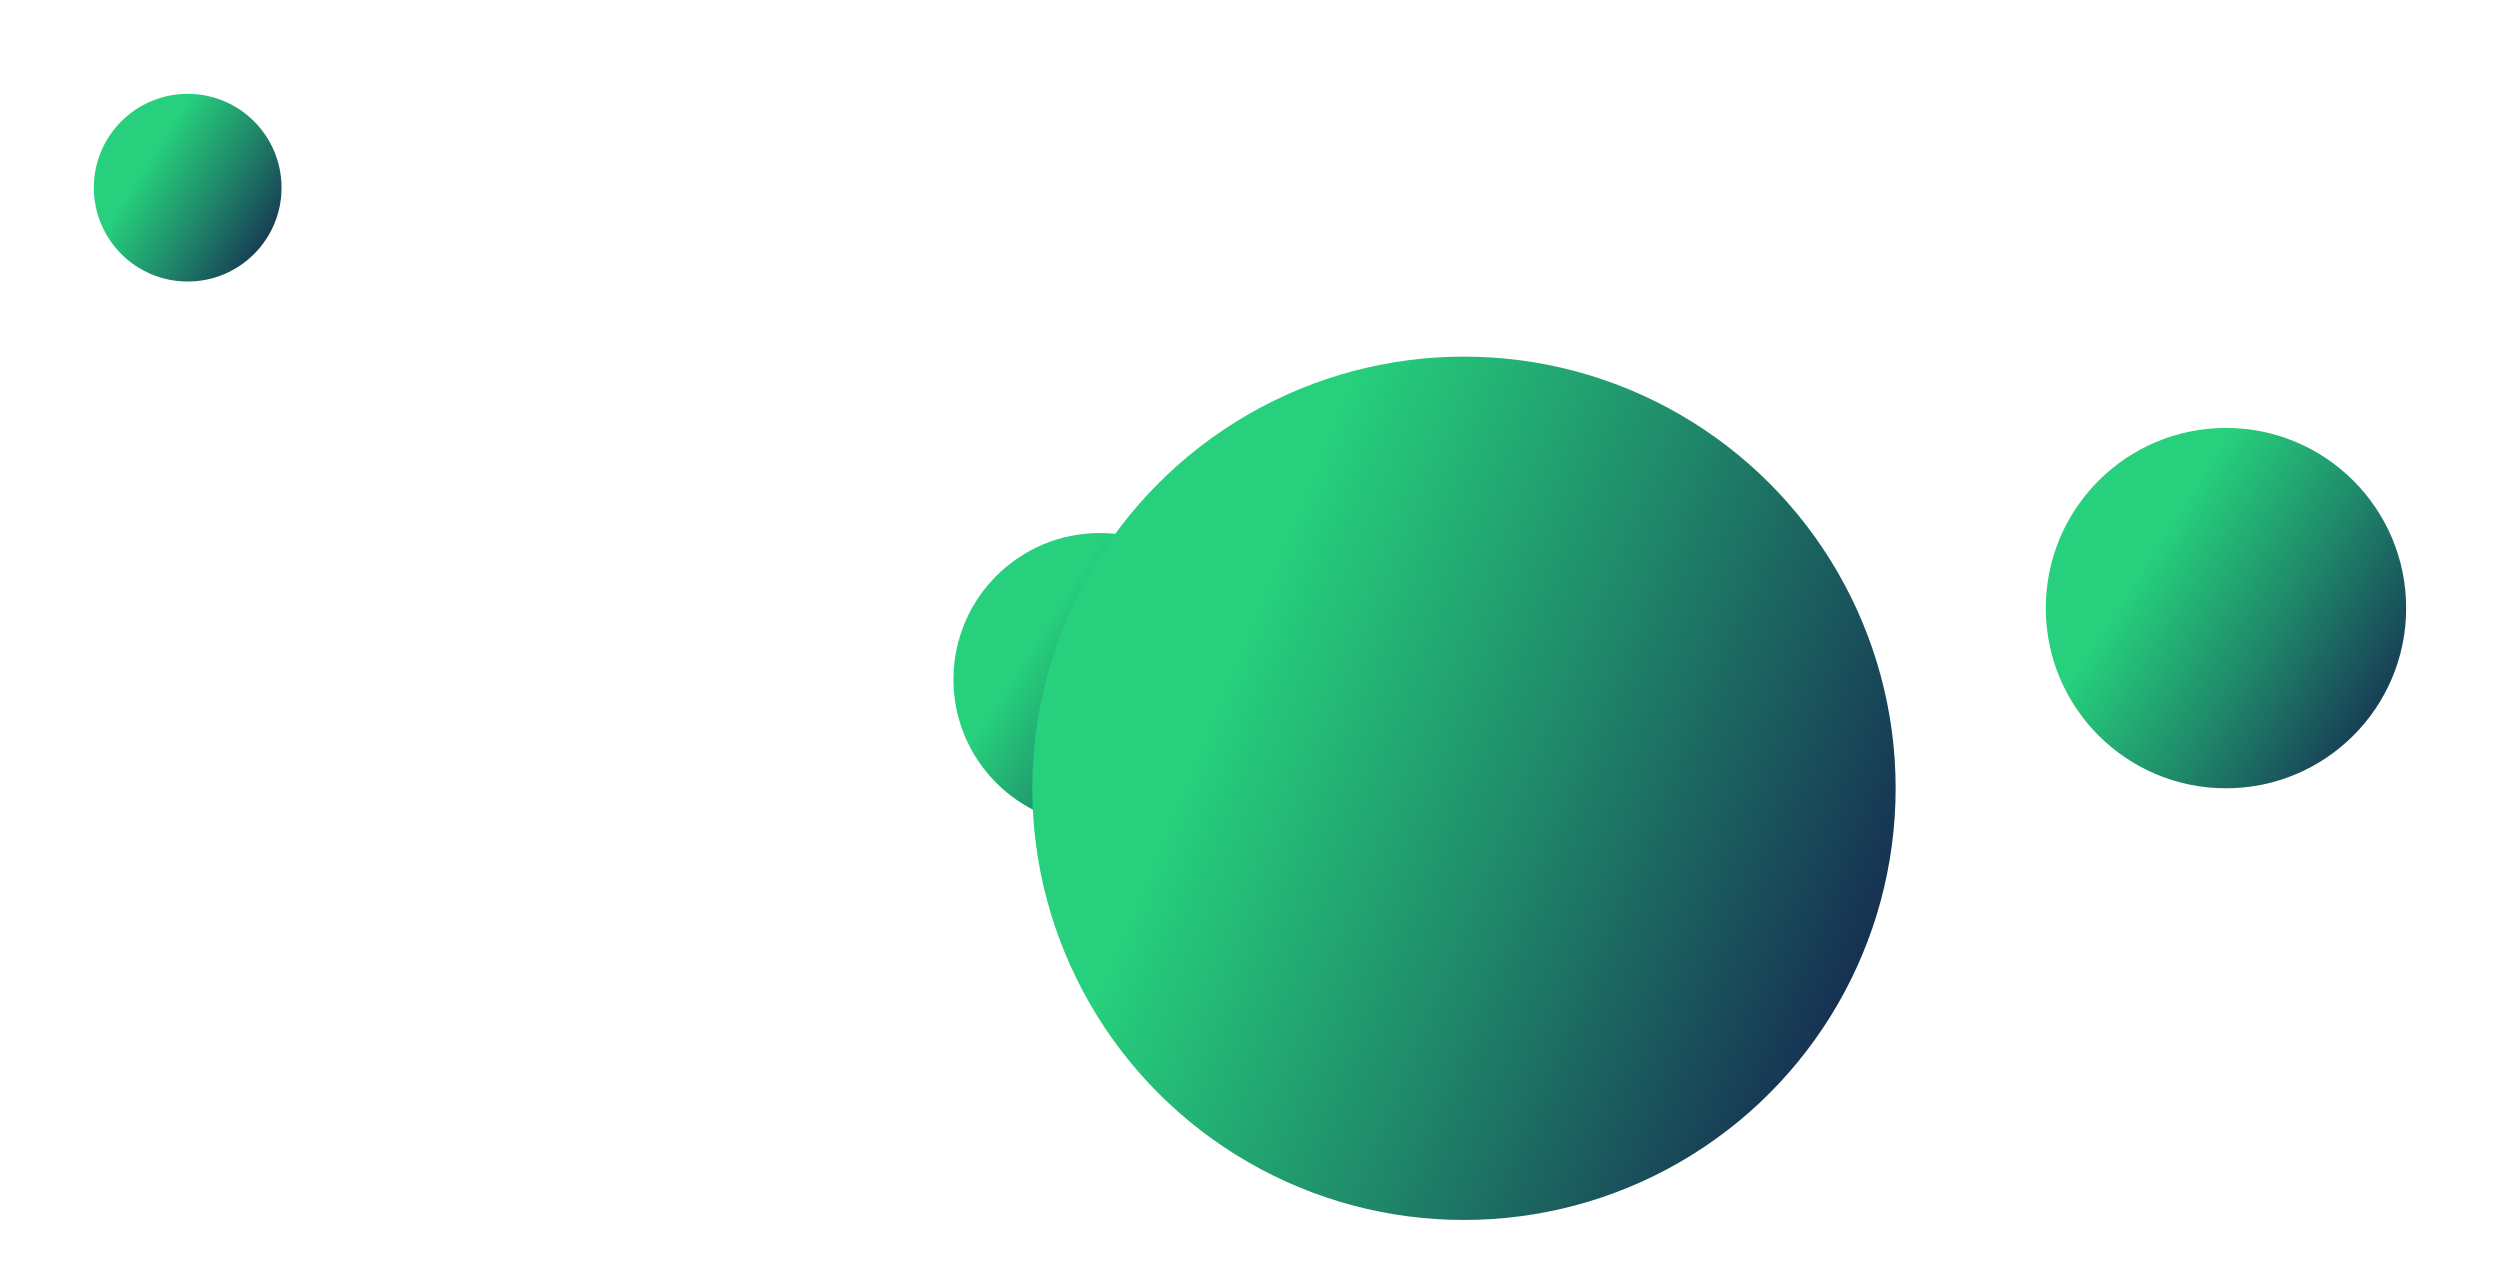
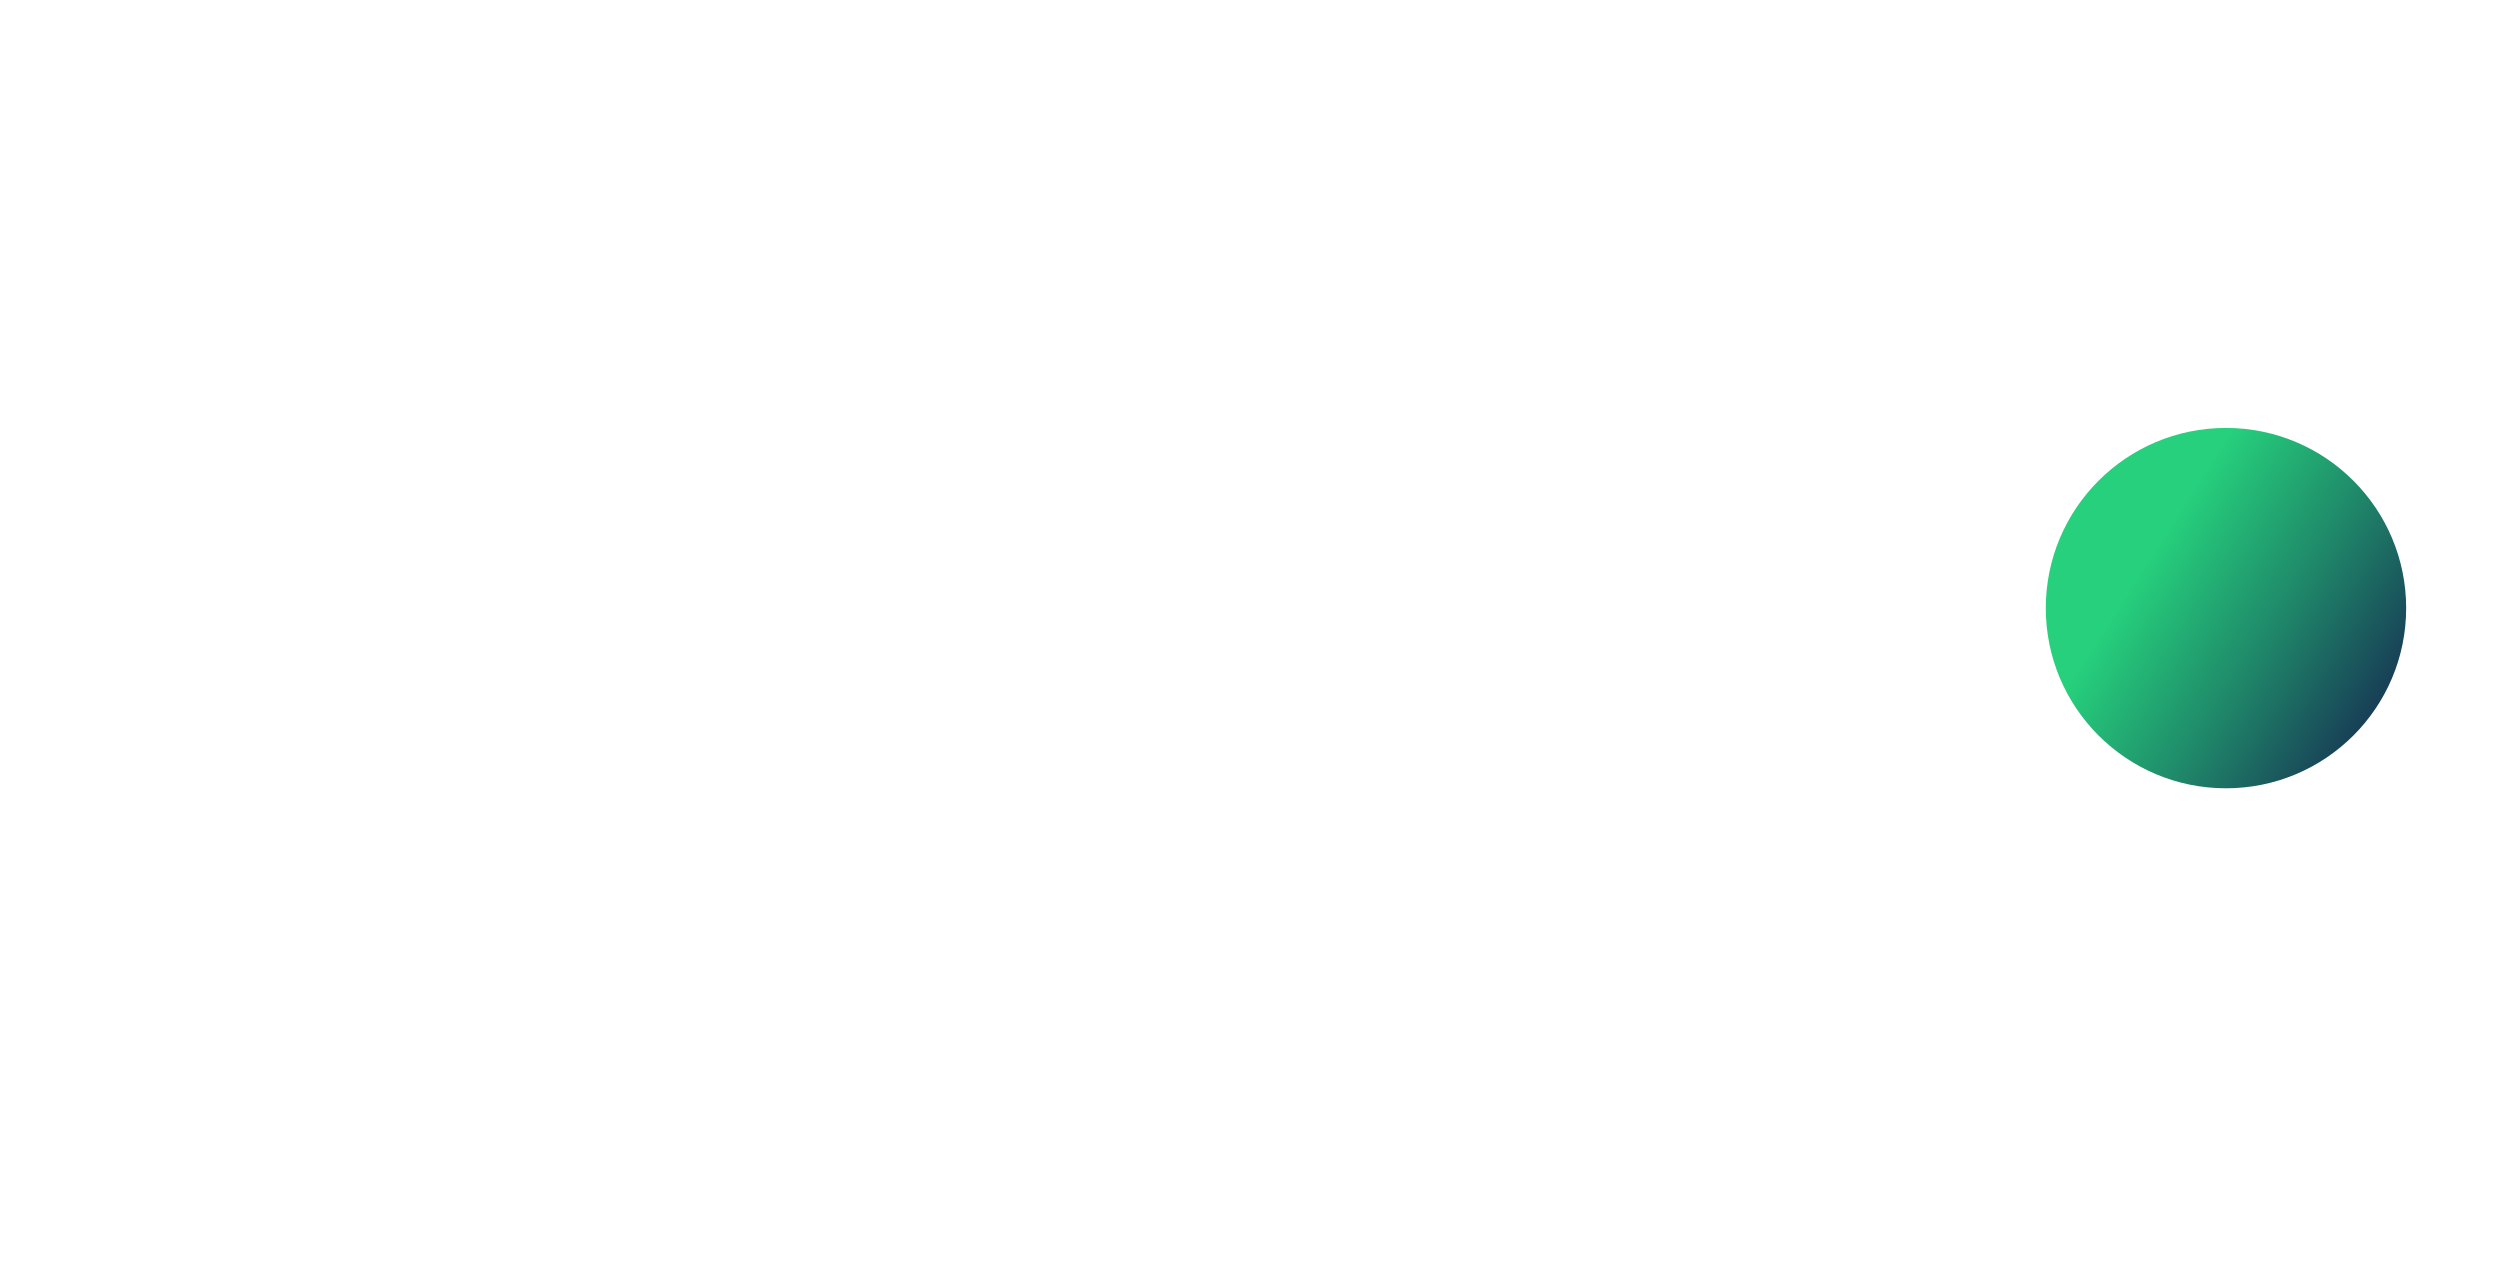
<svg xmlns="http://www.w3.org/2000/svg" width="666" height="343" viewBox="0 0 666 343" fill="none">
  <g filter="url(#filter0_f_736_279)">
    <circle cx="593" cy="162" r="48" fill="url(#paint0_linear_736_279)" />
  </g>
  <g filter="url(#filter1_f_736_279)">
-     <circle cx="50" cy="50" r="25" fill="url(#paint1_linear_736_279)" />
-   </g>
+     </g>
  <g filter="url(#filter2_f_736_279)">
-     <circle cx="293" cy="181" r="39" fill="url(#paint2_linear_736_279)" />
-   </g>
+     </g>
  <g filter="url(#filter3_f_736_279)">
-     <circle cx="390" cy="210" r="115" fill="url(#paint3_linear_736_279)" />
-   </g>
+     </g>
  <defs>
    <filter id="filter0_f_736_279" x="520" y="89" width="146" height="146" filterUnits="userSpaceOnUse" color-interpolation-filters="sRGB" />
    <filter id="filter1_f_736_279" x="0" y="0" width="100" height="100" filterUnits="userSpaceOnUse" color-interpolation-filters="sRGB" />
    <filter id="filter2_f_736_279" x="239" y="127" width="108" height="108" filterUnits="userSpaceOnUse" color-interpolation-filters="sRGB" />
    <filter id="filter3_f_736_279" x="257" y="77" width="266" height="266" filterUnits="userSpaceOnUse" color-interpolation-filters="sRGB" />
    <linearGradient id="paint0_linear_736_279" x1="520.791" y1="123.6" x2="662.626" y2="214.22" gradientUnits="userSpaceOnUse">
      <stop offset="0.34" stop-color="#26D07C" />
      <stop offset="0.57" stop-color="#1F8669" />
      <stop offset="0.87" stop-color="#141B4D" />
    </linearGradient>
    <linearGradient id="paint1_linear_736_279" x1="12.391" y1="30" x2="86.264" y2="77.198" gradientUnits="userSpaceOnUse">
      <stop offset="0.34" stop-color="#26D07C" />
      <stop offset="0.57" stop-color="#1F8669" />
      <stop offset="0.87" stop-color="#141B4D" />
    </linearGradient>
    <linearGradient id="paint2_linear_736_279" x1="234.33" y1="149.8" x2="349.571" y2="223.429" gradientUnits="userSpaceOnUse">
      <stop offset="0.34" stop-color="#26D07C" />
      <stop offset="0.57" stop-color="#1F8669" />
      <stop offset="0.87" stop-color="#141B4D" />
    </linearGradient>
    <linearGradient id="paint3_linear_736_279" x1="185" y1="175" x2="549" y2="325" gradientUnits="userSpaceOnUse">
      <stop offset="0.34" stop-color="#26D07C" />
      <stop offset="0.57" stop-color="#1F8669" />
      <stop offset="0.87" stop-color="#141B4D" />
    </linearGradient>
  </defs>
</svg>